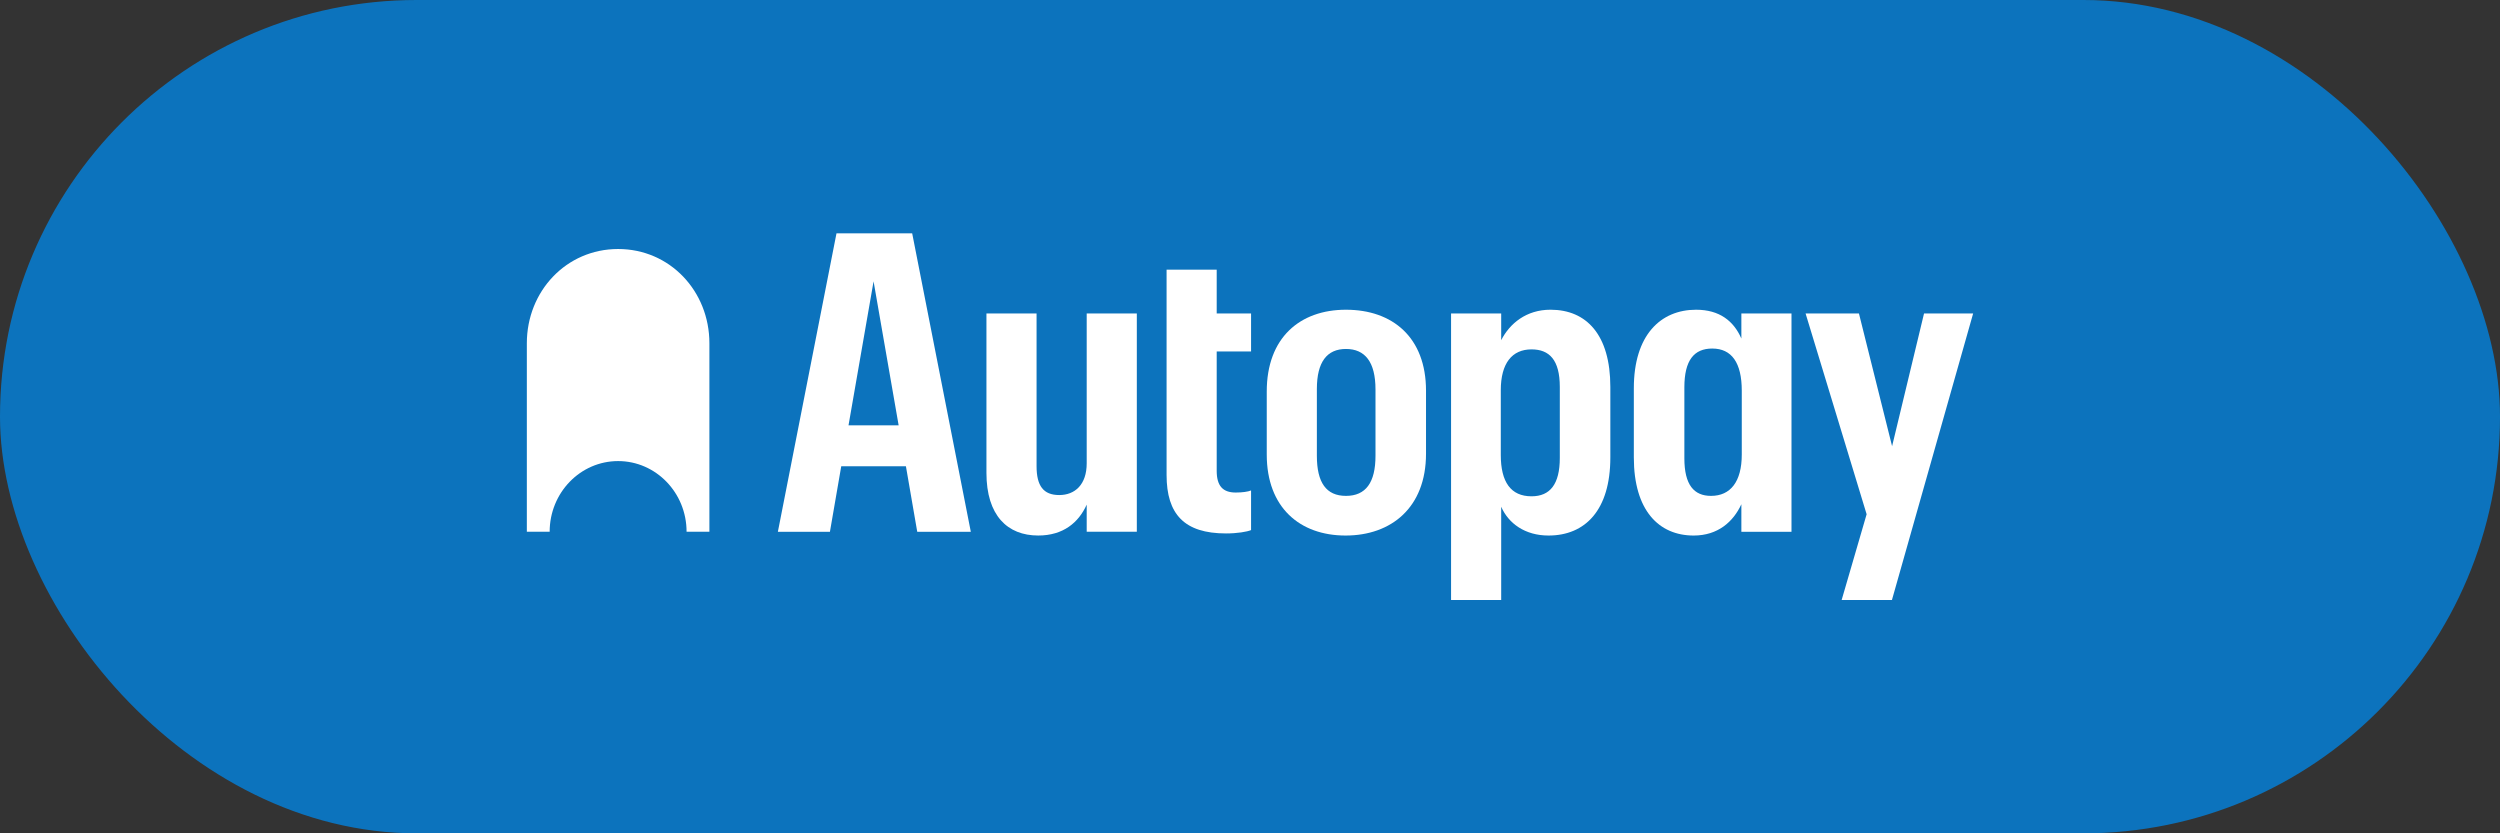
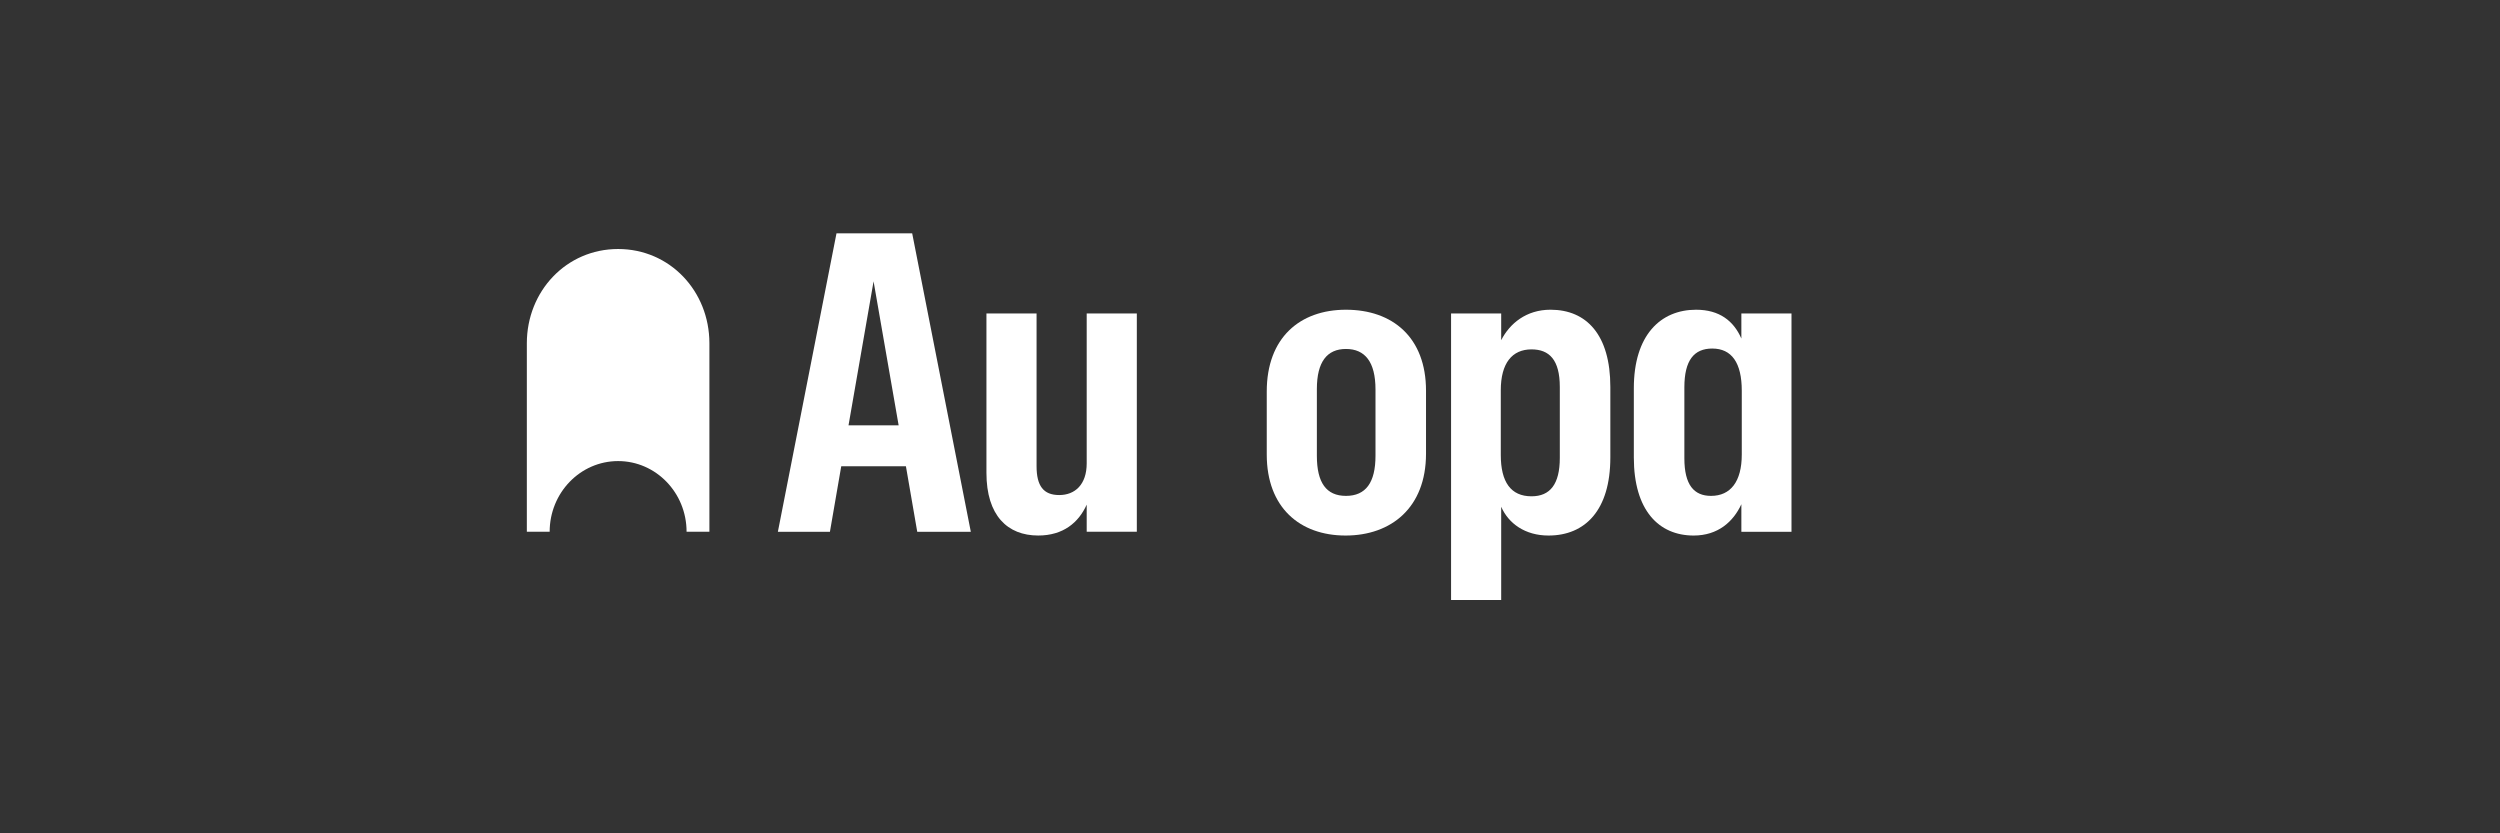
<svg xmlns="http://www.w3.org/2000/svg" width="300" height="100" viewBox="0 0 300 100" fill="none">
  <rect x="0" y="0" width="300" height="100" fill="#333333" stroke="none" />
-   <rect width="300" height="100" rx="50" fill="#0C73BD" />
  <path d="M85.128 41.191C85.128 34.945 80.395 29.881 74.174 29.881C67.954 29.881 63.221 34.945 63.221 41.191V63.812H65.959C65.959 59.127 69.638 55.33 74.174 55.33C78.711 55.33 82.389 59.128 82.389 63.812H85.128V41.191Z" fill="white" />
  <path fill-rule="evenodd" clip-rule="evenodd" d="M100.379 28L93.345 63.814H99.591L100.949 55.95H108.71L110.069 63.814H116.497L109.462 28H100.379ZM101.822 51.041L104.829 33.76L107.837 51.041H101.822Z" fill="white" />
  <path d="M130.404 55.599C130.404 58.153 128.997 59.406 127.105 59.406C125.213 59.406 124.388 58.304 124.388 55.949V37.617H118.373V56.75C118.373 61.859 120.895 64.263 124.582 64.263C127.59 64.263 129.433 62.71 130.404 60.556V63.812H136.419V37.617H130.404V55.599Z" fill="white" />
-   <path d="M139.99 32.358H146.004V37.618H150.128V42.176H146.004V56.5C146.004 58.303 146.732 59.104 148.284 59.104C149.061 59.104 149.788 59.004 150.128 58.854V63.612C149.643 63.813 148.479 64.013 147.121 64.013C142.124 64.013 139.99 61.709 139.99 57.001V32.358Z" fill="white" />
  <path fill-rule="evenodd" clip-rule="evenodd" d="M161.517 37.167C155.988 37.167 152.01 40.522 152.01 46.984V54.547C152.01 60.908 155.988 64.264 161.469 64.264C166.95 64.264 171.122 60.908 171.122 54.447V46.884C171.122 40.472 167.095 37.167 161.517 37.167ZM165.059 54.698C165.059 57.903 163.895 59.506 161.517 59.506C159.139 59.506 158.024 57.903 158.024 54.698V46.684C158.024 43.429 159.237 41.876 161.517 41.876C163.797 41.876 165.059 43.429 165.059 46.734V54.698Z" fill="white" />
  <path fill-rule="evenodd" clip-rule="evenodd" d="M180.143 40.823C181.163 38.82 183.152 37.166 186.062 37.166C190.379 37.166 193.241 40.17 193.241 46.432V54.897C193.241 61.209 190.234 64.264 185.819 64.264C183.005 64.264 181.016 62.812 180.143 60.808V72H174.128V37.618H180.143V40.823ZM183.781 59.556C186.012 59.556 187.177 58.103 187.177 54.948V46.434C187.177 43.178 185.915 41.926 183.781 41.926C181.453 41.926 180.094 43.579 180.094 46.834V54.598C180.094 57.853 181.307 59.556 183.781 59.556Z" fill="white" />
  <path fill-rule="evenodd" clip-rule="evenodd" d="M208.964 40.623C208.043 38.519 206.345 37.167 203.531 37.167C199.262 37.167 196.06 40.222 196.06 46.583V54.898C196.06 61.26 199.068 64.265 203.24 64.265C206.15 64.265 207.993 62.612 208.964 60.508V63.813H214.979V37.617H208.964V40.623ZM209.013 54.548C209.013 57.803 207.654 59.506 205.326 59.506C203.288 59.506 202.124 58.204 202.124 54.998V46.483C202.124 43.228 203.288 41.825 205.472 41.825C207.8 41.825 209.013 43.528 209.013 46.884L209.013 54.548Z" fill="white" />
-   <path d="M227.051 53.545L230.884 37.617H236.777L227.032 72H220.997L223.995 61.71L216.67 37.617H223.073L227.051 53.545Z" fill="white" />
</svg>